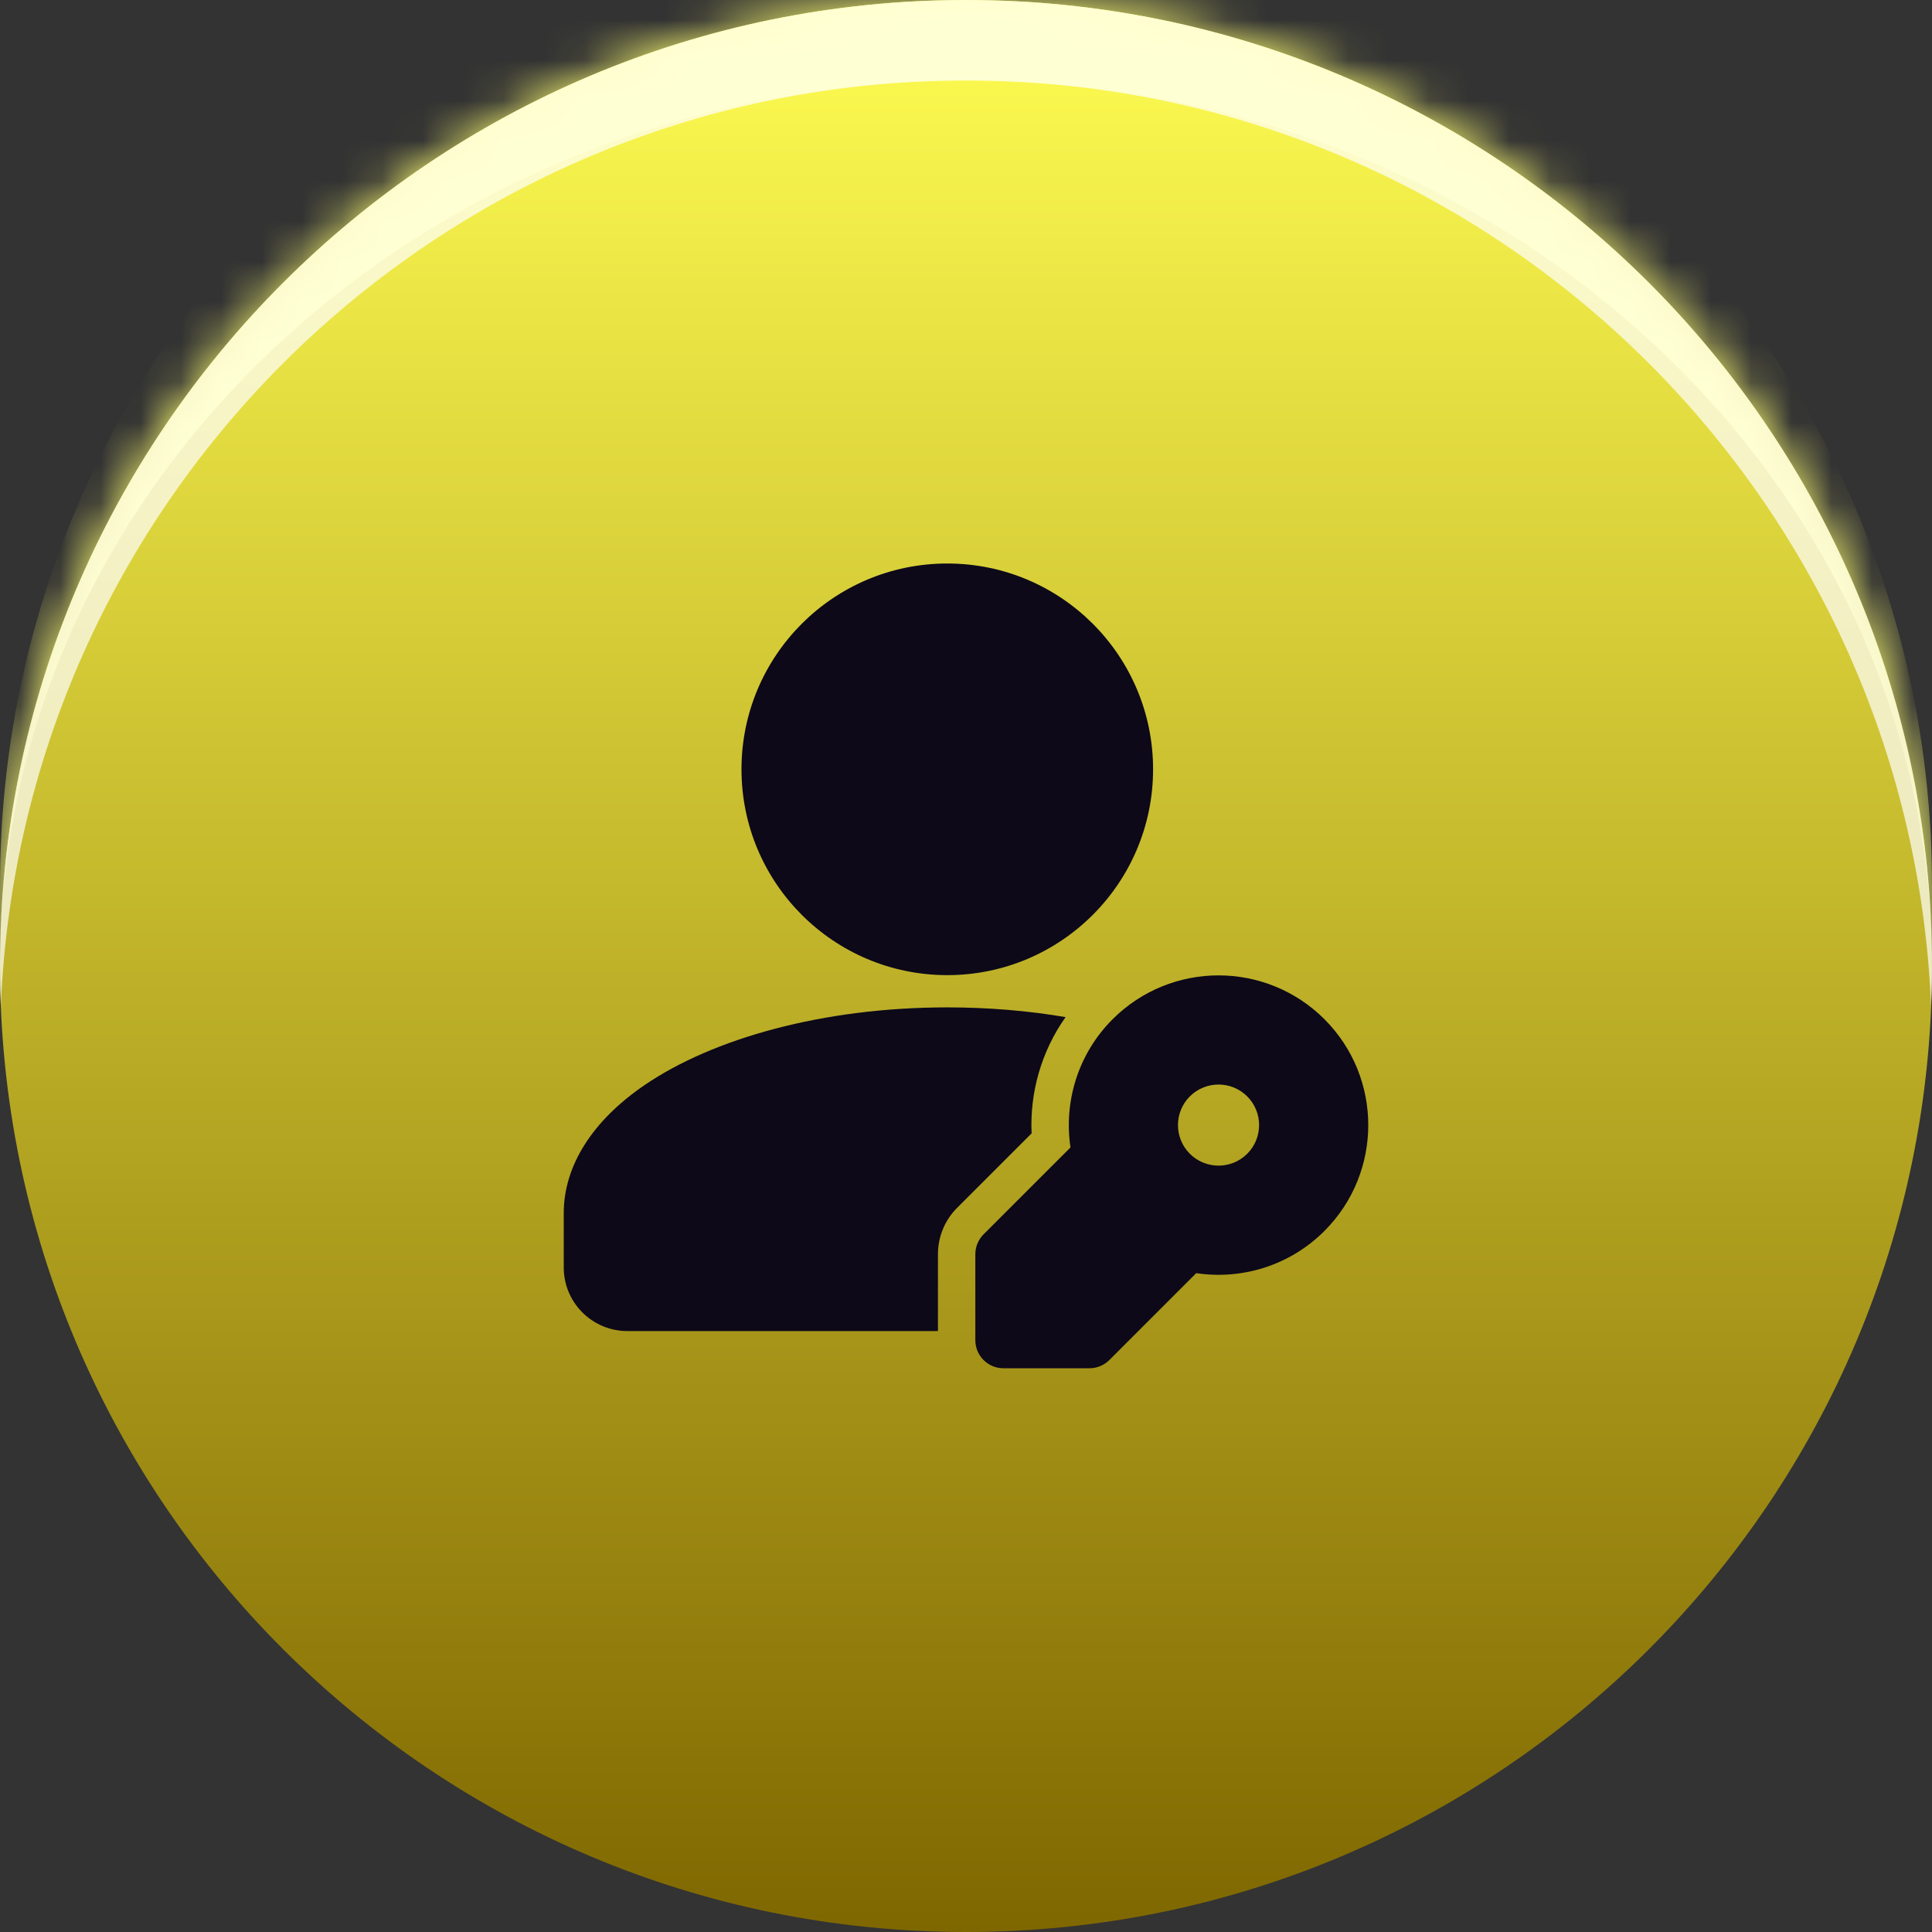
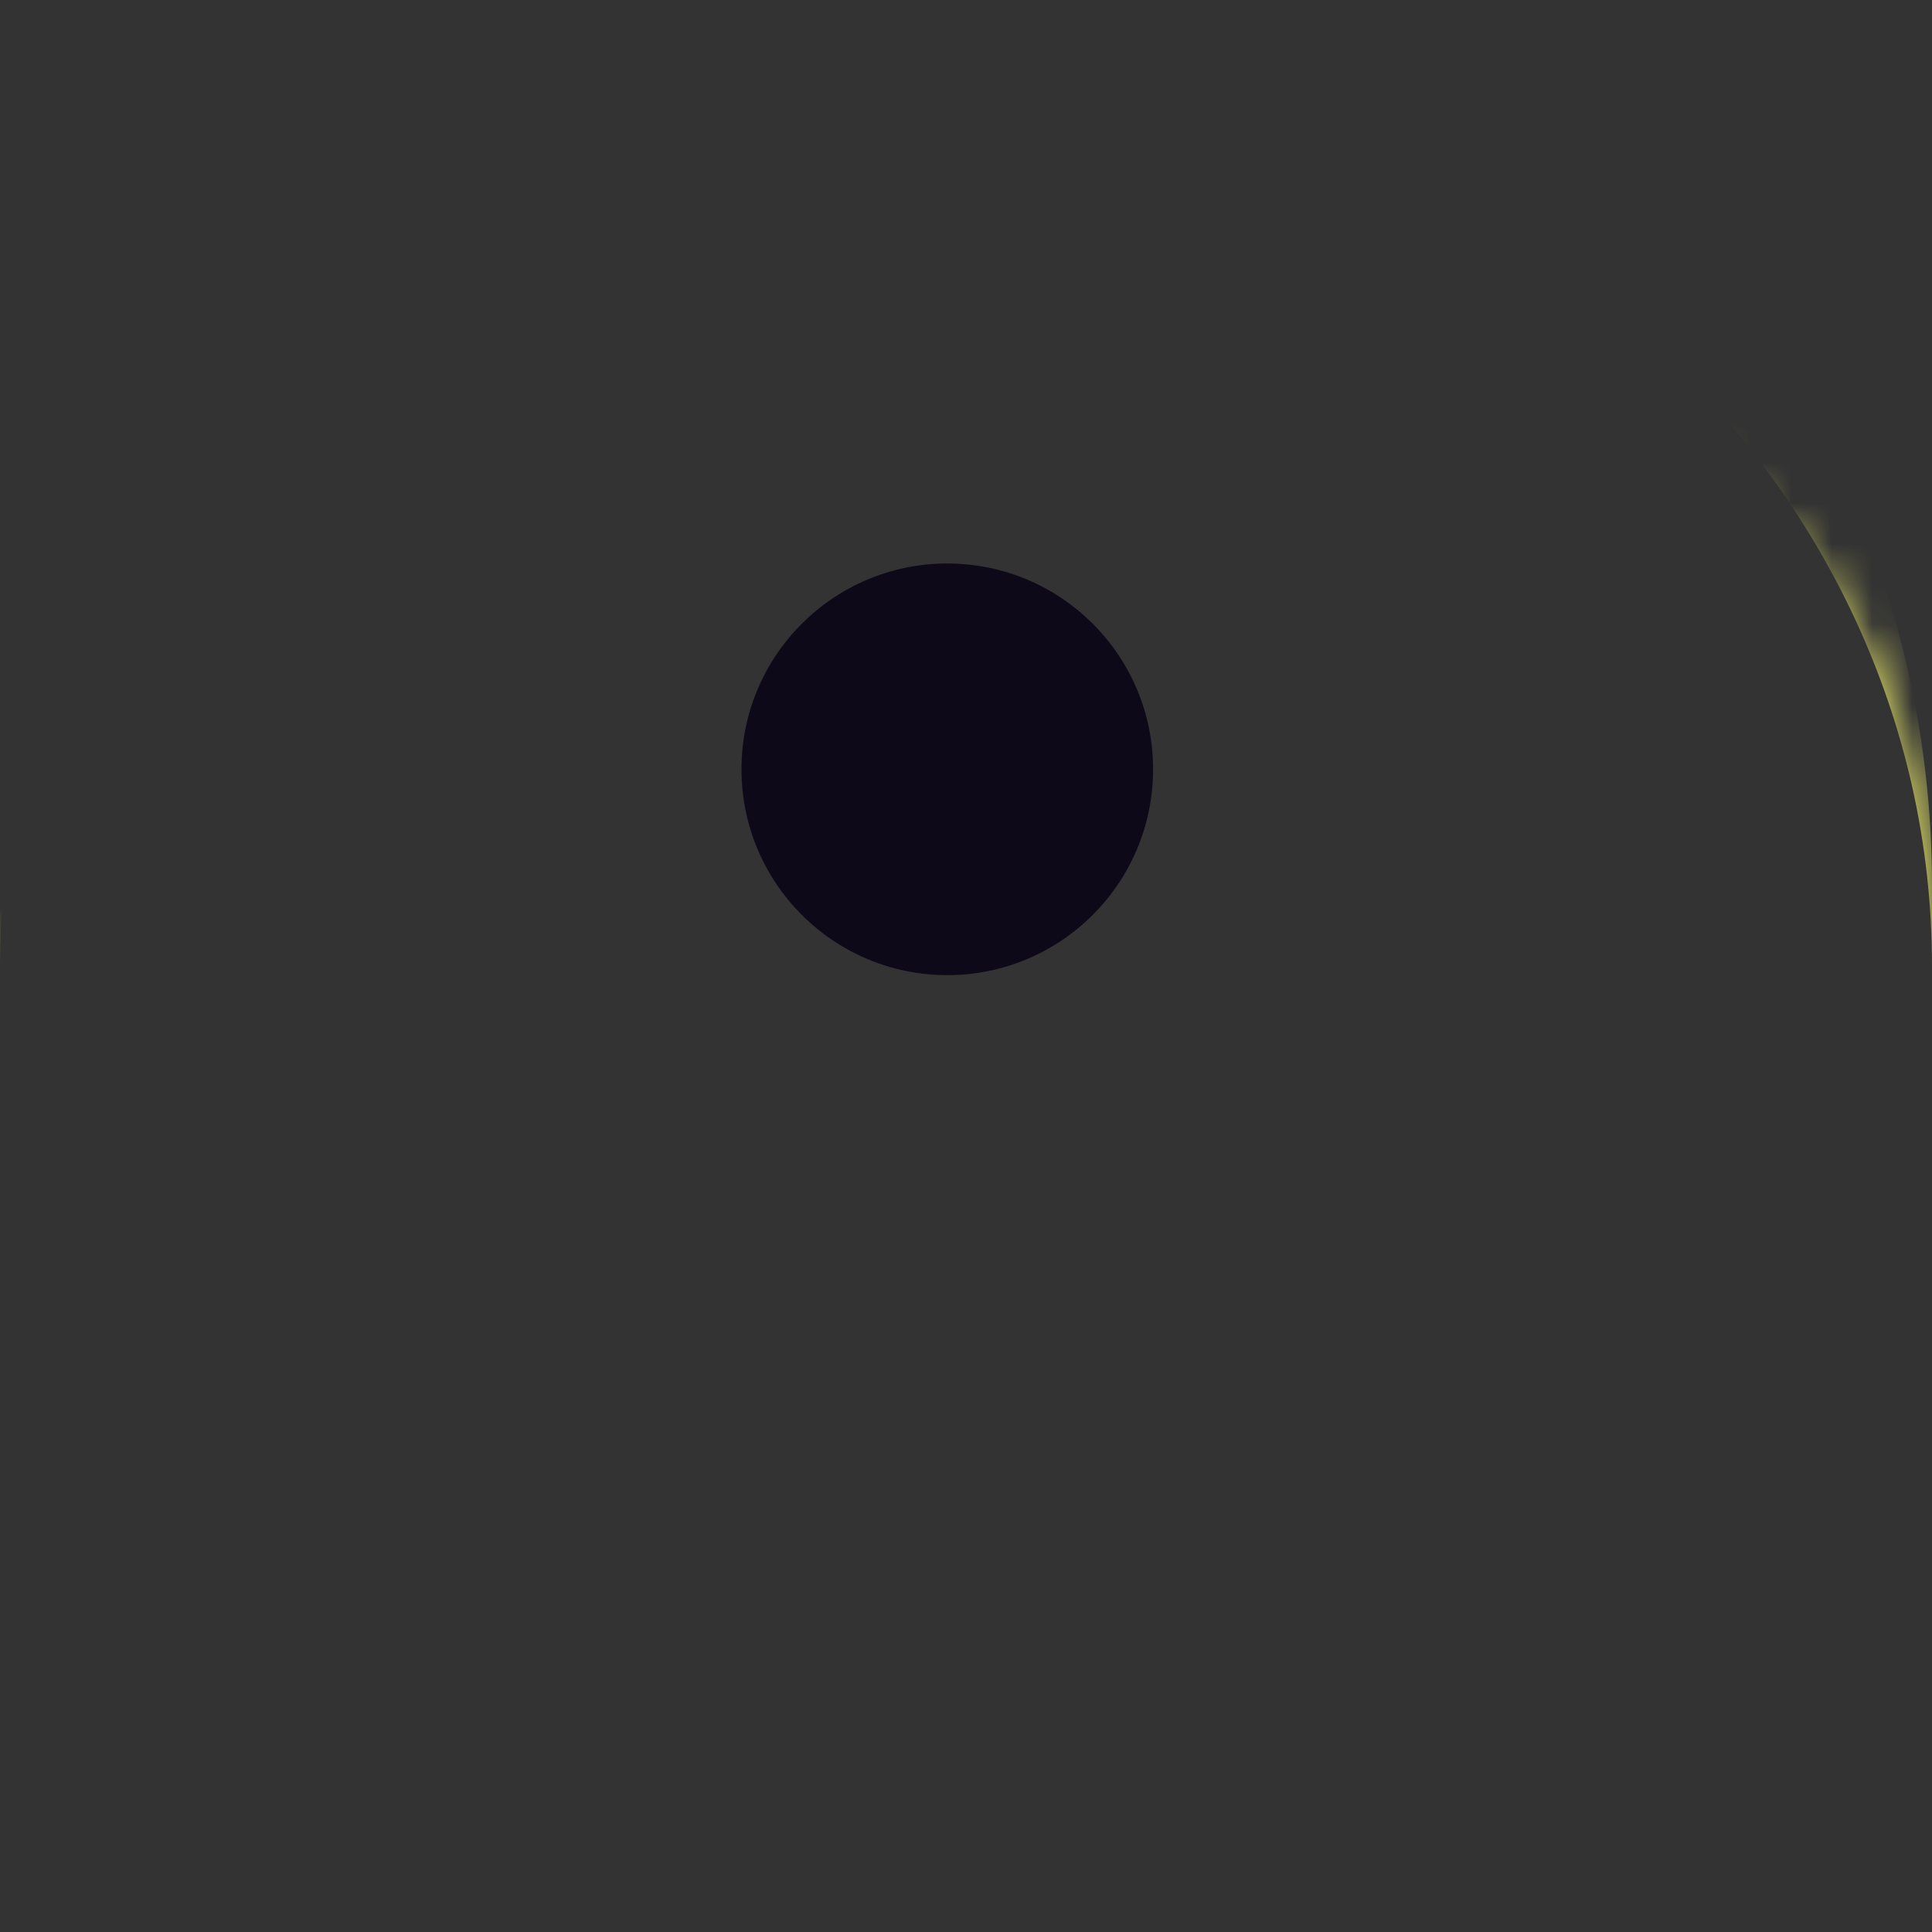
<svg xmlns="http://www.w3.org/2000/svg" width="48" height="48" viewBox="0 0 48 48" fill="none">
  <rect x="0" y="0" width="48" height="48" fill="#333333" stroke="none" />
  <mask id="path-1-inside-1_22755_110661" fill="white">
-     <path d="M0 24C0 10.745 10.745 0 24 0C37.255 0 48 10.745 48 24C48 37.255 37.255 48 24 48C10.745 48 0 37.255 0 24Z" />
+     <path d="M0 24C37.255 0 48 10.745 48 24C48 37.255 37.255 48 24 48C10.745 48 0 37.255 0 24Z" />
  </mask>
-   <path d="M0 24C0 10.745 10.745 0 24 0C37.255 0 48 10.745 48 24C48 37.255 37.255 48 24 48C10.745 48 0 37.255 0 24Z" fill="url(#paint0_linear_22755_110661)" />
  <path d="M0 22C0 8.745 10.745 -2 24 -2C37.255 -2 48 8.745 48 22V24C48 11.85 37.255 2 24 2C10.745 2 0 11.85 0 24V22ZM48 48H0H48ZM0 48V0V48ZM48 0V48V0Z" fill="#FFFF70" mask="url(#path-1-inside-1_22755_110661)" />
  <path d="M23.535 24.227C26.359 24.227 28.648 21.937 28.648 19.113C28.648 16.289 26.359 14 23.535 14C20.711 14 18.422 16.289 18.422 19.113C18.422 21.937 20.711 24.227 23.535 24.227Z" fill="#0D0919" />
-   <path fill-rule="evenodd" clip-rule="evenodd" d="M23.303 33.07V31.159C23.303 30.727 23.474 30.313 23.78 30.008L25.63 28.158C25.584 27.15 25.867 26.13 26.474 25.27C25.551 25.113 24.563 25.028 23.535 25.028C20.447 25.028 17.713 25.8 16.015 26.958C14.72 27.841 14.006 28.963 14.006 30.141V31.489C14.006 31.909 14.172 32.311 14.469 32.607C14.765 32.903 15.167 33.07 15.586 33.07H23.303Z" fill="#0D0919" />
-   <path fill-rule="evenodd" clip-rule="evenodd" d="M29.72 31.631C30.846 31.8 32.037 31.451 32.905 30.583C34.357 29.131 34.357 26.773 32.905 25.322C31.453 23.87 29.096 23.87 27.643 25.322C26.776 26.189 26.427 27.38 26.596 28.508L24.437 30.666C24.306 30.797 24.232 30.975 24.232 31.16V33.297C24.232 33.682 24.545 33.994 24.93 33.994H27.067C27.252 33.994 27.43 33.921 27.561 33.79L29.72 31.631ZM29.561 28.665C29.168 28.272 29.168 27.633 29.561 27.24C29.955 26.847 30.593 26.847 30.987 27.24C31.38 27.633 31.38 28.272 30.987 28.665C30.593 29.058 29.955 29.058 29.561 28.665Z" fill="#0D0919" />
-   <path d="M24 0C37.255 0 48 10.745 48 24C48 24.335 47.991 24.668 47.977 25C47.453 12.209 36.92 2 24 2C11.08 2 0.546 12.209 0.021 25C0.008 24.668 0 24.335 0 24C0 10.745 10.745 0 24 0Z" fill="white" fill-opacity="0.7" />
  <defs>
    <linearGradient id="paint0_linear_22755_110661" x1="24" y1="48" x2="24" y2="0" gradientUnits="userSpaceOnUse">
      <stop stop-color="#7F6700" />
      <stop offset="1" stop-color="#FFFD52" />
    </linearGradient>
  </defs>
</svg>